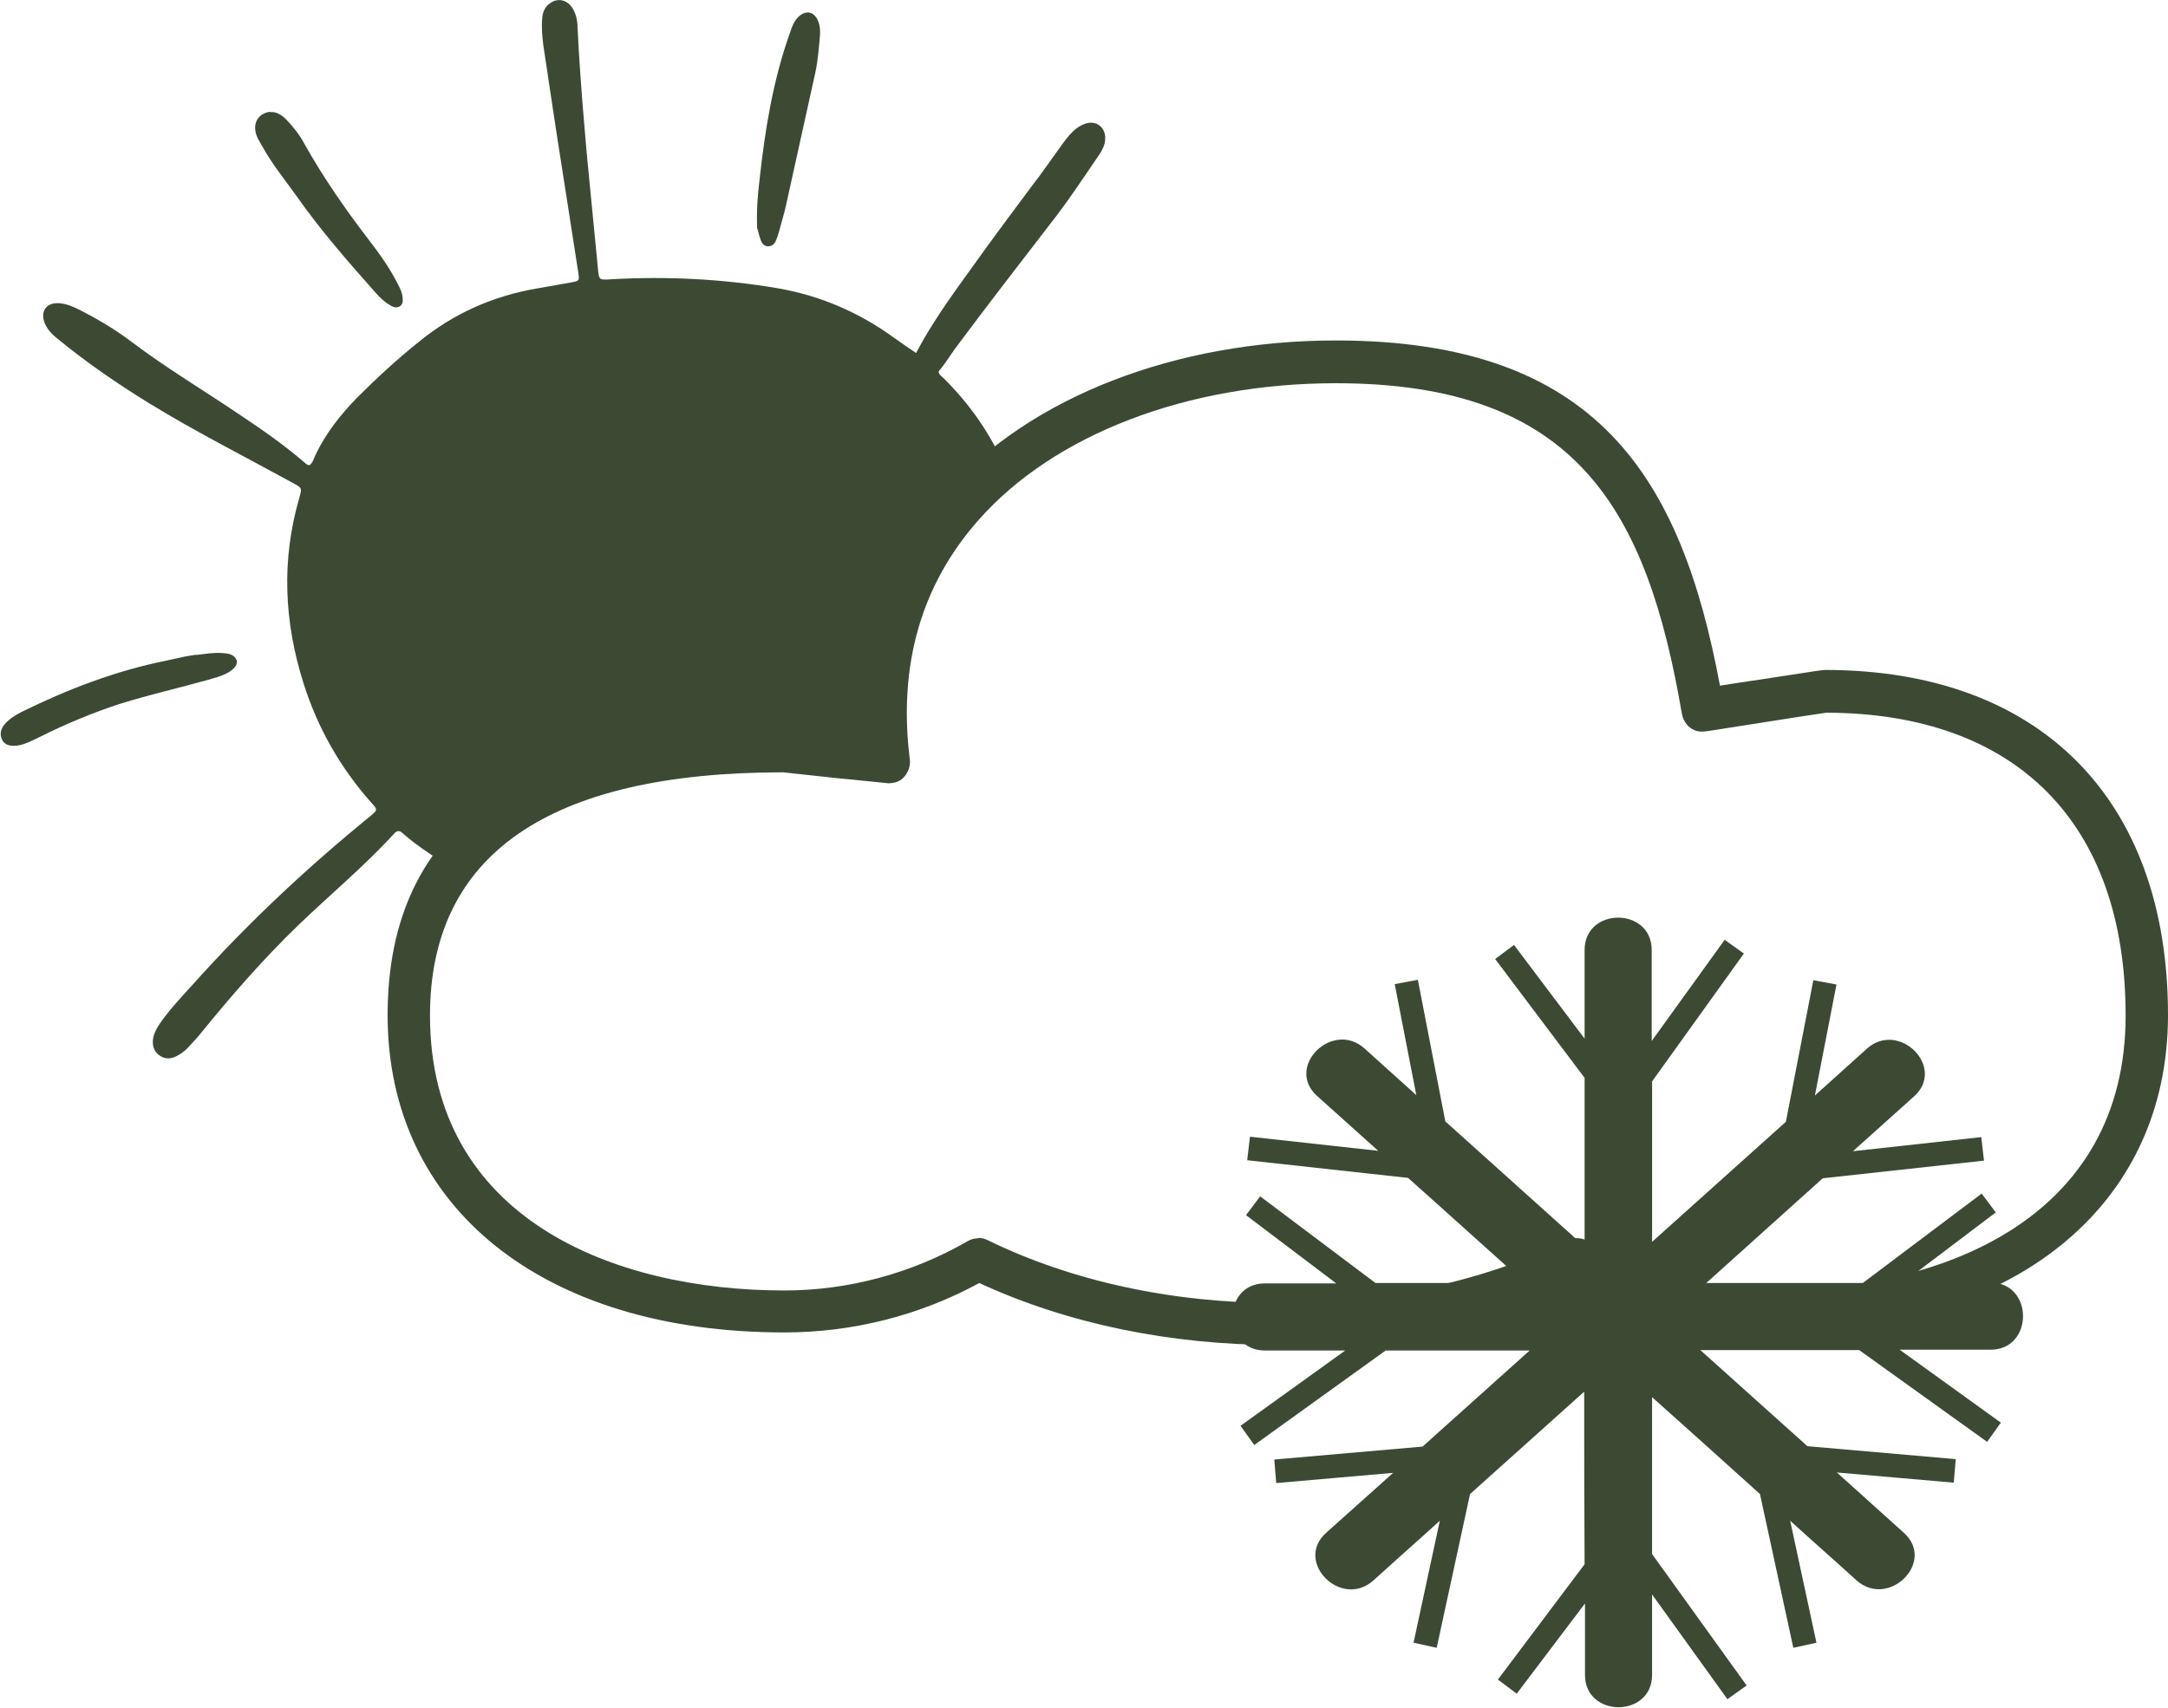
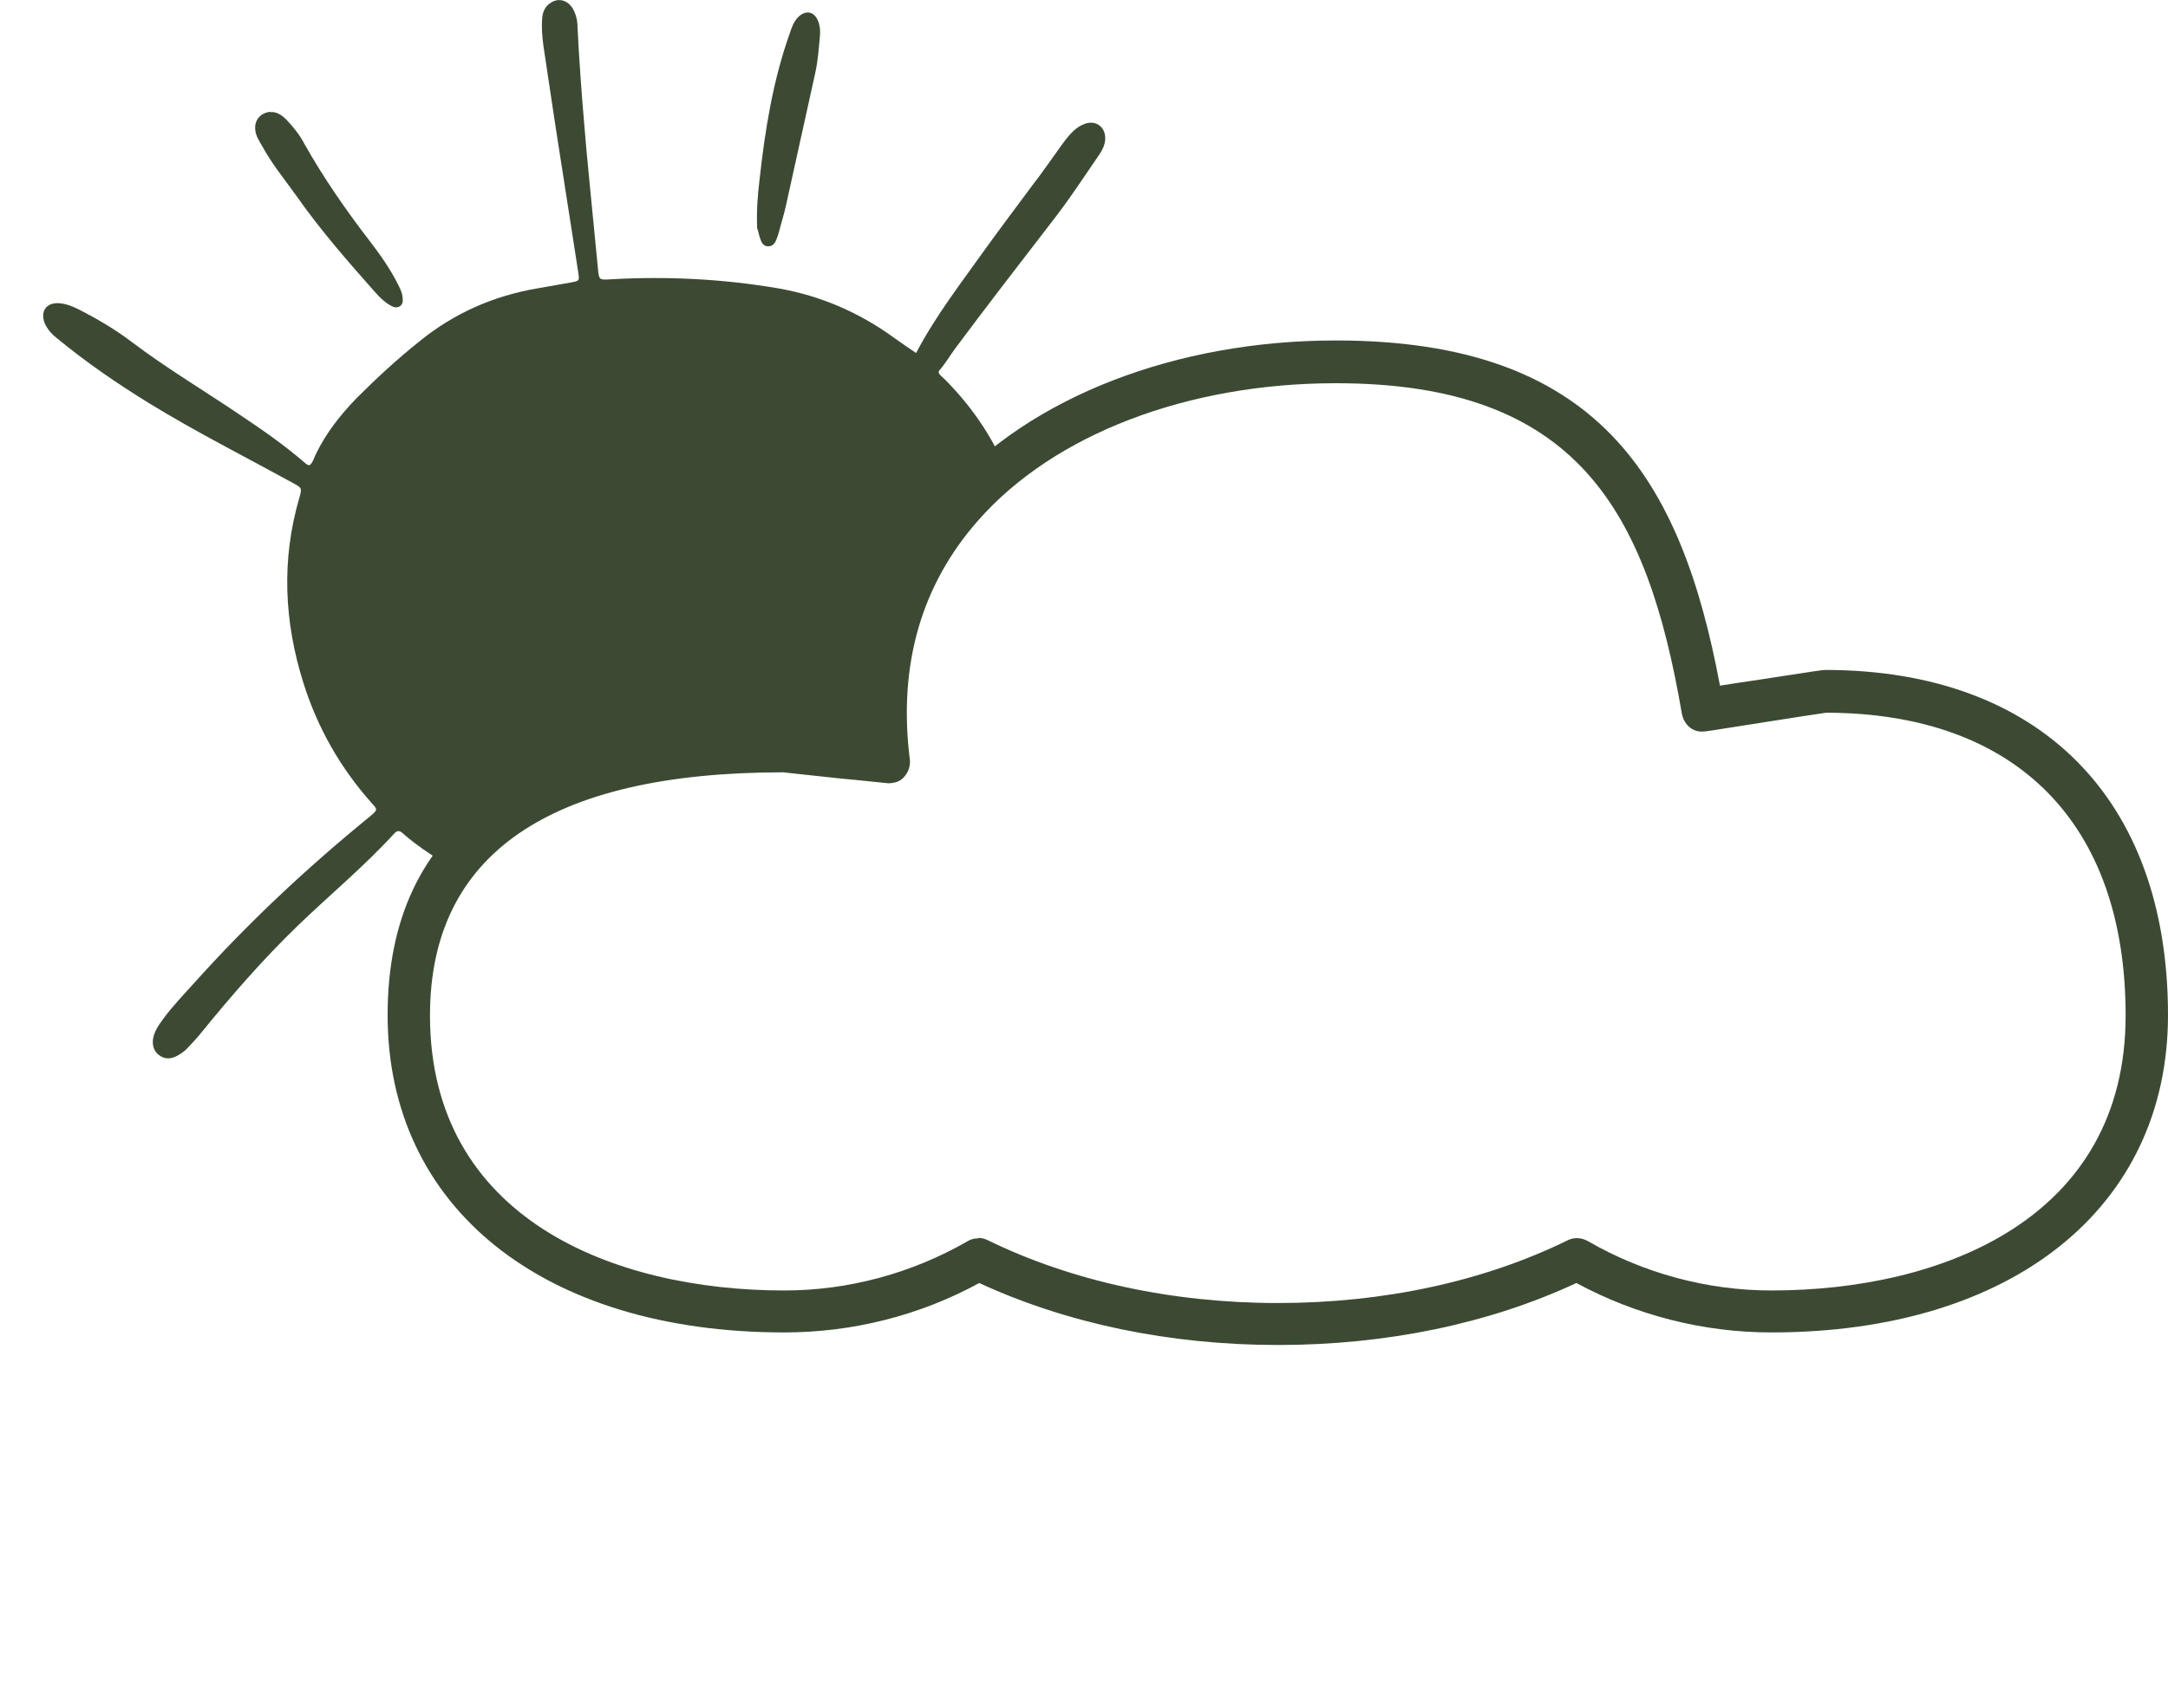
<svg xmlns="http://www.w3.org/2000/svg" id="Layer_1" viewBox="0 0 55.26 43.54">
  <defs>
    <style>.cls-1{fill:#3c4a34;}</style>
  </defs>
  <path class="cls-1" d="m22.65,19.42s-.79-4.61,2.89-7.68c-.36-.77-.85-1.46-1.47-2.08-.07-.07-.16-.12-.14-.2.16-.18.28-.39.42-.58.79-1.06,1.6-2.11,2.41-3.16.45-.57.85-1.18,1.26-1.78.08-.12.14-.24.15-.38.02-.3-.21-.5-.5-.41-.12.04-.21.1-.3.18-.13.12-.24.27-.34.41-.24.33-.47.67-.72.99-.4.54-.8,1.07-1.19,1.61-.61.86-1.26,1.69-1.77,2.66-.19-.13-.37-.25-.55-.38-.89-.65-1.88-1.08-2.97-1.27-1.41-.24-2.83-.31-4.25-.23-.32.02-.31.02-.34-.28-.07-.75-.15-1.51-.22-2.26-.05-.48-.09-.95-.13-1.43-.07-.82-.13-1.65-.17-2.47,0-.16-.04-.32-.12-.46-.13-.22-.37-.28-.56-.15-.15.09-.21.24-.22.4-.02.23,0,.46.03.69.16,1.07.32,2.15.49,3.22.13.86.27,1.71.4,2.57.03.21.03.21-.18.25-.28.05-.57.1-.85.15-1.13.19-2.15.64-3.04,1.37-.55.44-1.07.92-1.57,1.42-.42.43-.79.9-1.05,1.44-.05.1-.07.21-.16.28-.06,0-.09-.04-.13-.07-.5-.43-1.04-.81-1.58-1.17-.94-.64-1.92-1.22-2.82-1.9-.42-.32-.88-.59-1.35-.83-.16-.08-.33-.15-.51-.16-.32-.02-.48.21-.36.51.07.16.18.28.32.39.74.61,1.53,1.15,2.34,1.65,1.19.73,2.44,1.36,3.66,2.03.24.13.24.13.17.38-.46,1.58-.39,3.15.1,4.71.36,1.15.94,2.17,1.74,3.07.16.17.15.18-.01.32-1.61,1.31-3.12,2.72-4.51,4.27-.27.3-.56.6-.8.93-.11.15-.22.31-.25.5-.02.16.02.3.14.4.14.11.29.12.45.04.1-.05.19-.11.27-.19.12-.13.25-.26.36-.4.78-.96,1.59-1.89,2.48-2.75.81-.78,1.68-1.5,2.44-2.33.13-.15.2-.03.29.04.28.24.58.44.89.64.92-1.55,3-2.89,11.45-2.49Z" />
  <path class="cls-1" d="m19.3,5.84c-.02-.45.01-.85.06-1.26.14-1.27.34-2.52.77-3.73.05-.15.1-.3.22-.42.19-.18.4-.14.5.1.05.12.06.25.05.38-.03.32-.05.63-.12.95-.25,1.12-.49,2.23-.74,3.35-.05.24-.13.48-.19.72-.02.07-.04.13-.07.2-.04.09-.1.15-.2.15-.1,0-.16-.07-.19-.16-.04-.1-.06-.21-.08-.28Z" />
  <path class="cls-1" d="m6.89,2.86c.14-.02.28.06.41.19.18.19.34.39.46.62.49.87,1.06,1.69,1.66,2.47.27.35.53.72.73,1.12.05.1.1.2.11.31.01.09.02.18-.07.24-.09.05-.17.02-.25-.03-.14-.08-.25-.19-.36-.31-.71-.8-1.41-1.6-2.02-2.47-.3-.42-.63-.82-.88-1.28-.07-.12-.15-.24-.17-.38-.04-.25.1-.45.37-.49Z" />
-   <path class="cls-1" d="m4.99,16.7c.25-.03.47-.07.69-.05.14.01.29.03.35.18.04.1-.05.23-.24.33-.15.08-.31.12-.48.17-.75.21-1.5.38-2.24.61-.71.23-1.4.52-2.06.85-.19.09-.37.19-.58.22-.19.02-.33-.03-.38-.16-.07-.15-.02-.29.09-.41.12-.13.26-.21.41-.29,1.18-.58,2.4-1.05,3.7-1.31.14-.03.27-.06.41-.09.13-.03.25-.04.35-.06Z" />
  <path class="cls-1" d="m32.57,34.29c-2.76,0-5.38-.55-7.61-1.58-1.52.83-3.23,1.26-4.97,1.26-6.14,0-10.11-3.18-10.11-8.09s3.5-7.28,10.11-7.28c.05,0,.06,0,1.47.15.21.02.42.04.6.06-.15-2.41.56-4.57,2.07-6.28,2.13-2.41,5.84-3.85,9.92-3.85,6.67,0,8.8,3.5,9.79,8.8.27-.04.63-.1.99-.15,1.62-.25,1.63-.25,1.69-.25,5.47,0,8.74,3.29,8.74,8.8,0,4.91-3.97,8.09-10.11,8.09-1.74,0-3.45-.44-4.97-1.26-2.23,1.04-4.85,1.58-7.6,1.58Zm-7.63-2.73c.08,0,.16.02.24.06,2.13,1.04,4.69,1.6,7.39,1.6s5.25-.55,7.39-1.6c.16-.08.35-.07.51.02,1.42.82,3.04,1.26,4.68,1.26,4.37,0,9.03-1.84,9.03-7.01,0-4.9-2.78-7.71-7.63-7.72-.16.02-.86.13-1.56.24-1.52.24-1.52.24-1.58.24-.28.02-.49-.19-.54-.45-.89-5.2-2.68-8.43-8.82-8.43-3.78,0-7.18,1.3-9.11,3.49-1.46,1.65-2.05,3.7-1.75,6.1.02.15-.03.31-.13.43s-.21.17-.41.18c-.03,0-.65-.07-1.3-.13-.64-.07-1.3-.14-1.39-.15-5.96,0-9,2.09-9,6.2,0,5.17,4.67,7.01,9.03,7.01,1.64,0,3.26-.44,4.68-1.26.08-.05.18-.07.27-.07Z" />
-   <path class="cls-1" d="m50.75,32.71c-.75,0-1.5,0-2.26,0l2.38-1.8-.36-.48-3.03,2.28c-1.33,0-2.66,0-3.99,0,.99-.89,1.98-1.78,2.97-2.67l4.11-.45-.07-.6-3.27.36c.52-.47,1.04-.93,1.56-1.4.82-.74-.39-1.95-1.21-1.21-.44.4-.88.79-1.32,1.19l.55-2.83-.59-.11-.7,3.61-3.41,3.06c0-1.36,0-2.73,0-4.09l2.34-3.26-.49-.35-1.86,2.58c0-.77,0-1.55,0-2.32,0-1.1-1.71-1.1-1.71,0,0,.75,0,1.5,0,2.26l-1.8-2.39-.48.36,2.28,3.03c0,1.43,0,2.87,0,4.3-1.18-1.06-2.37-2.13-3.55-3.19l-.7-3.61-.59.11.55,2.83c-.44-.4-.88-.79-1.32-1.19-.82-.73-2.03.47-1.21,1.21l1.56,1.4-3.27-.36-.07.6,4.1.45c1,.89,1.99,1.79,2.99,2.68h-3.82s-2.94-2.21-2.94-2.21l-.36.48,2.3,1.74c-.61,0-1.21,0-1.82,0-1.1,0-1.1,1.71,0,1.71.68,0,1.37,0,2.05,0l-2.67,1.92.35.49,3.35-2.41c1.22,0,2.45,0,3.67,0-.91.82-1.82,1.63-2.73,2.45l-3.78.33.05.6,2.98-.26s0,0,0,0c-.57.51-1.14,1.02-1.71,1.53-.82.74.39,1.95,1.21,1.21.56-.51,1.13-1.01,1.69-1.52l-.67,3.11.59.13.85-3.92c.97-.87,1.94-1.74,2.91-2.61,0,1.47,0,2.94.01,4.4l-2.21,2.94.48.36,1.74-2.3c0,.61,0,1.21,0,1.82,0,1.1,1.71,1.1,1.71,0,0-.68,0-1.37,0-2.05l1.92,2.67.49-.35-2.41-3.35c0-1.33,0-2.66,0-4,.92.82,1.83,1.64,2.75,2.47l.85,3.92.59-.13-.67-3.11c.56.51,1.13,1.01,1.69,1.52.82.73,2.03-.47,1.21-1.21l-1.71-1.54,2.98.26.05-.6-3.78-.33c-.91-.82-1.82-1.63-2.73-2.45,1.35,0,2.7,0,4.05,0l3.26,2.34.35-.49-2.58-1.86c.77,0,1.55,0,2.32,0,1.1,0,1.1-1.71,0-1.71Z" />
</svg>